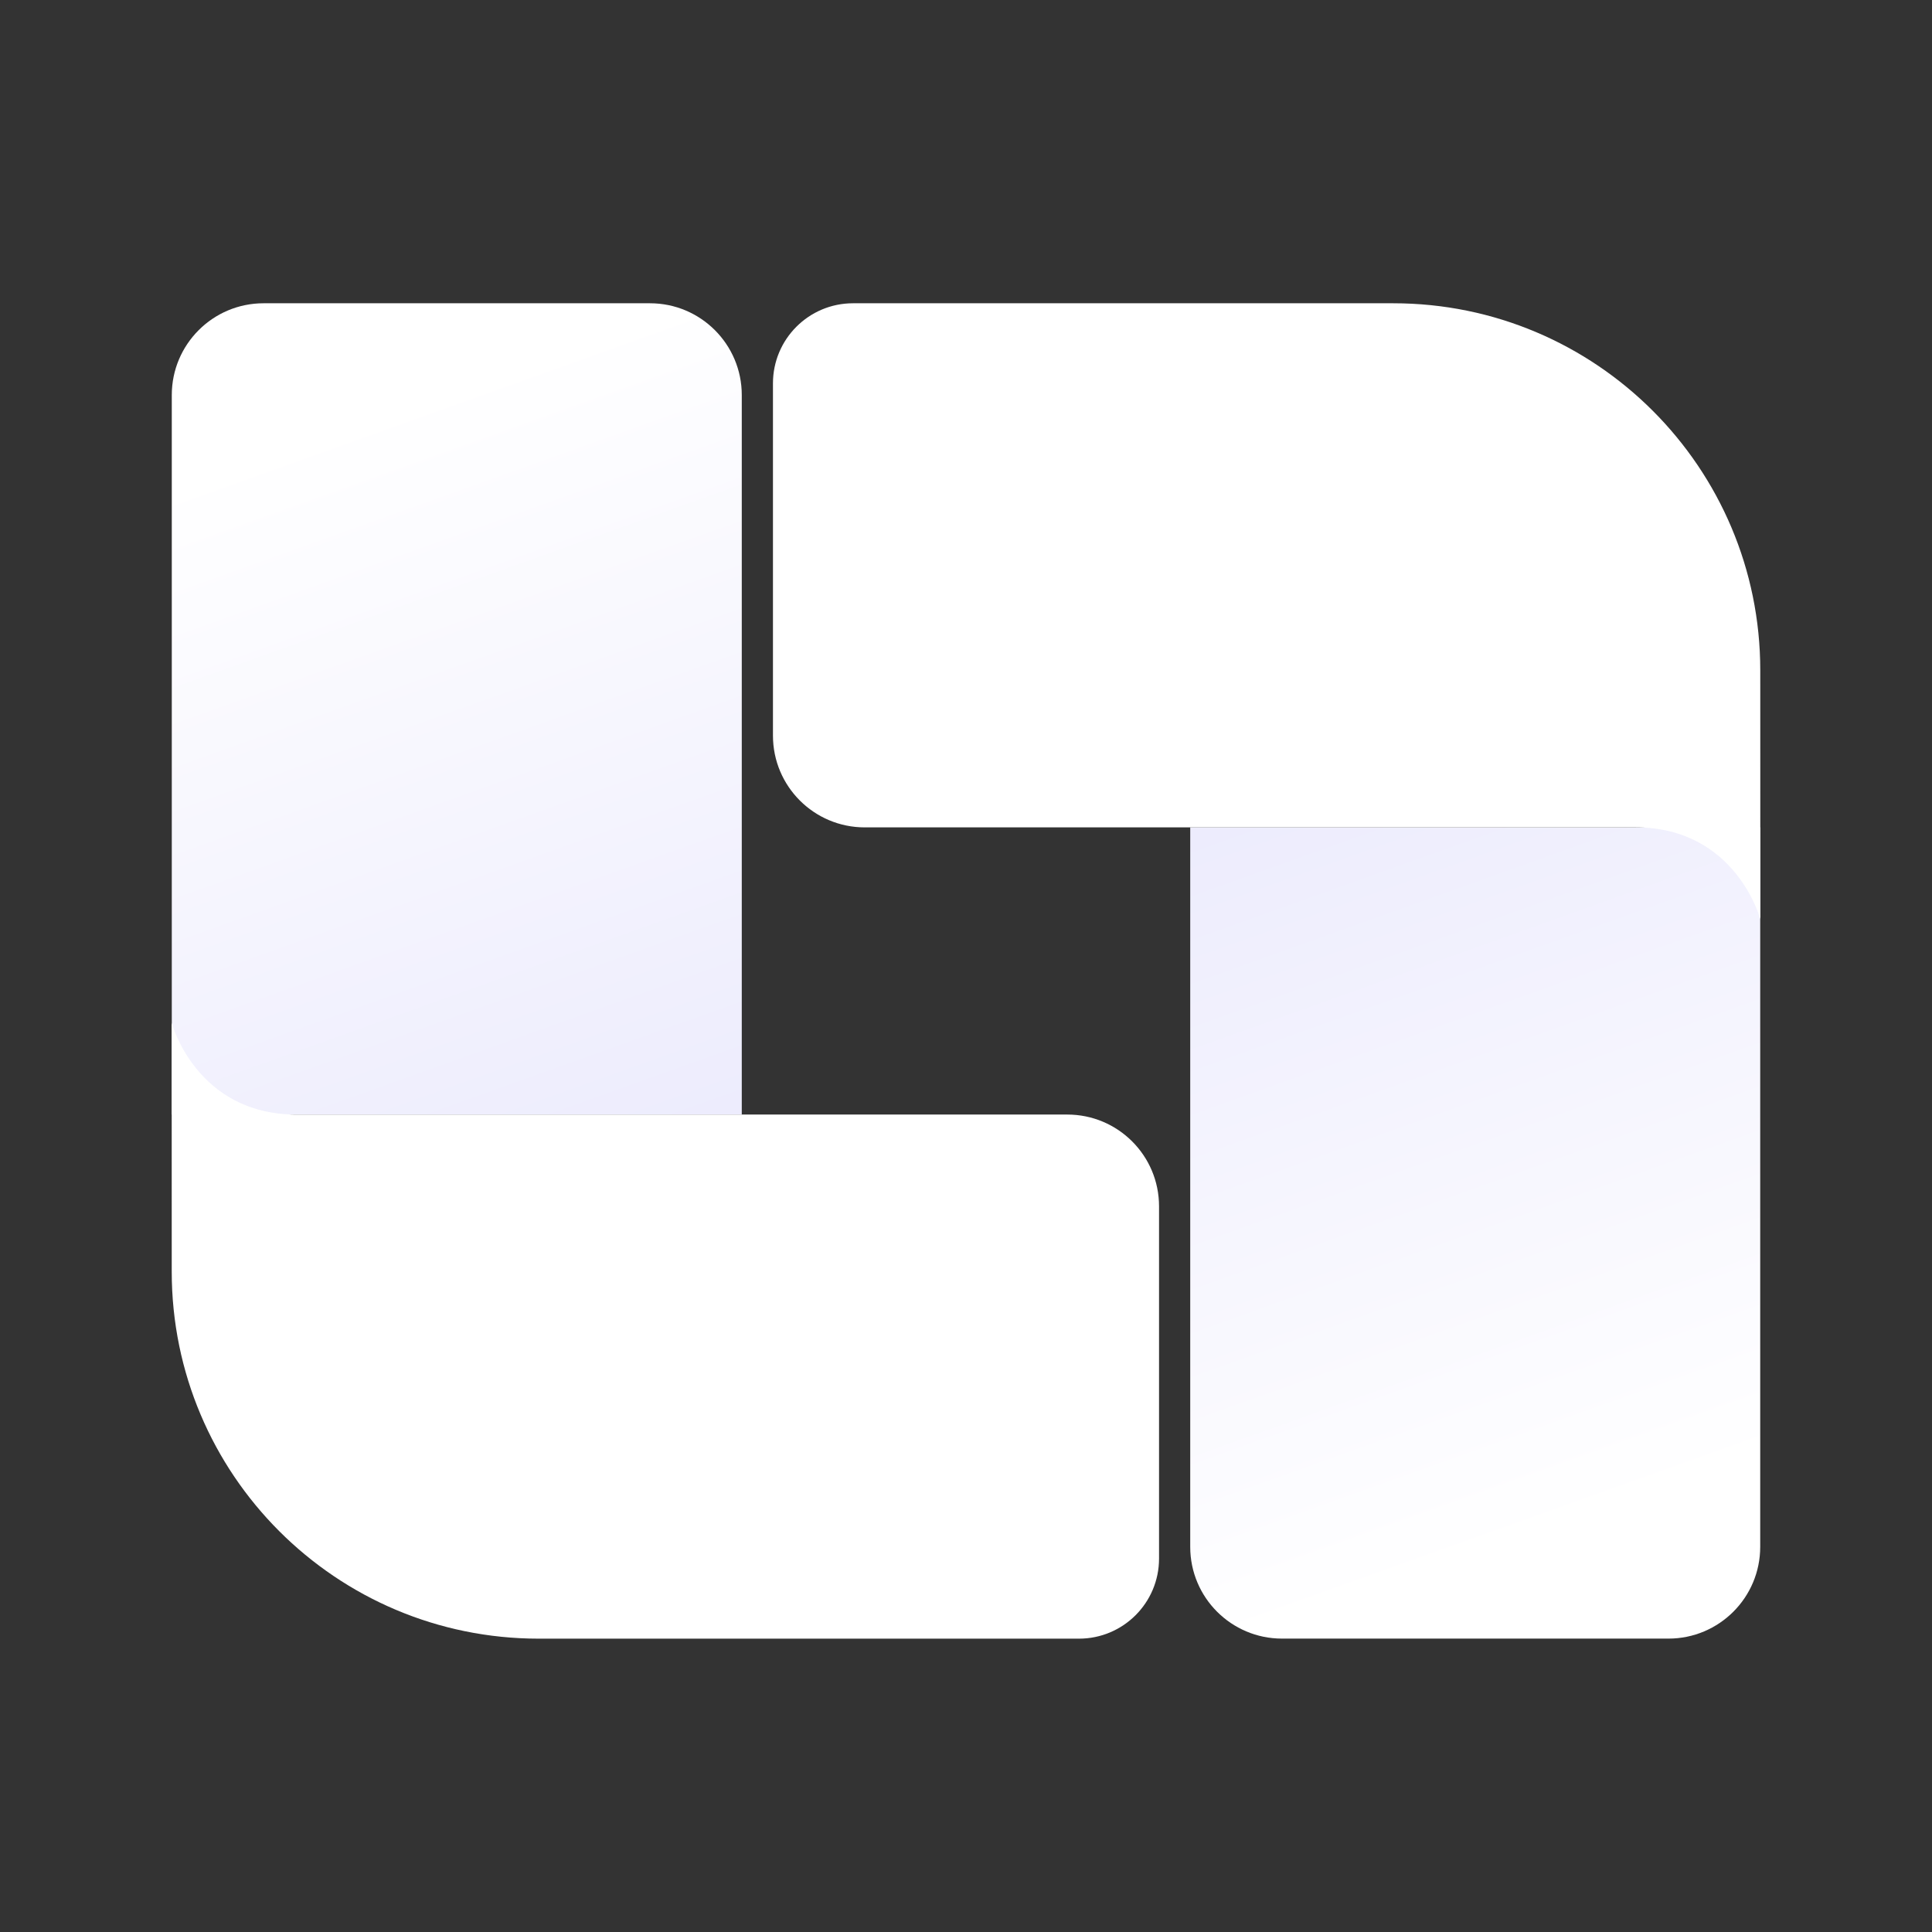
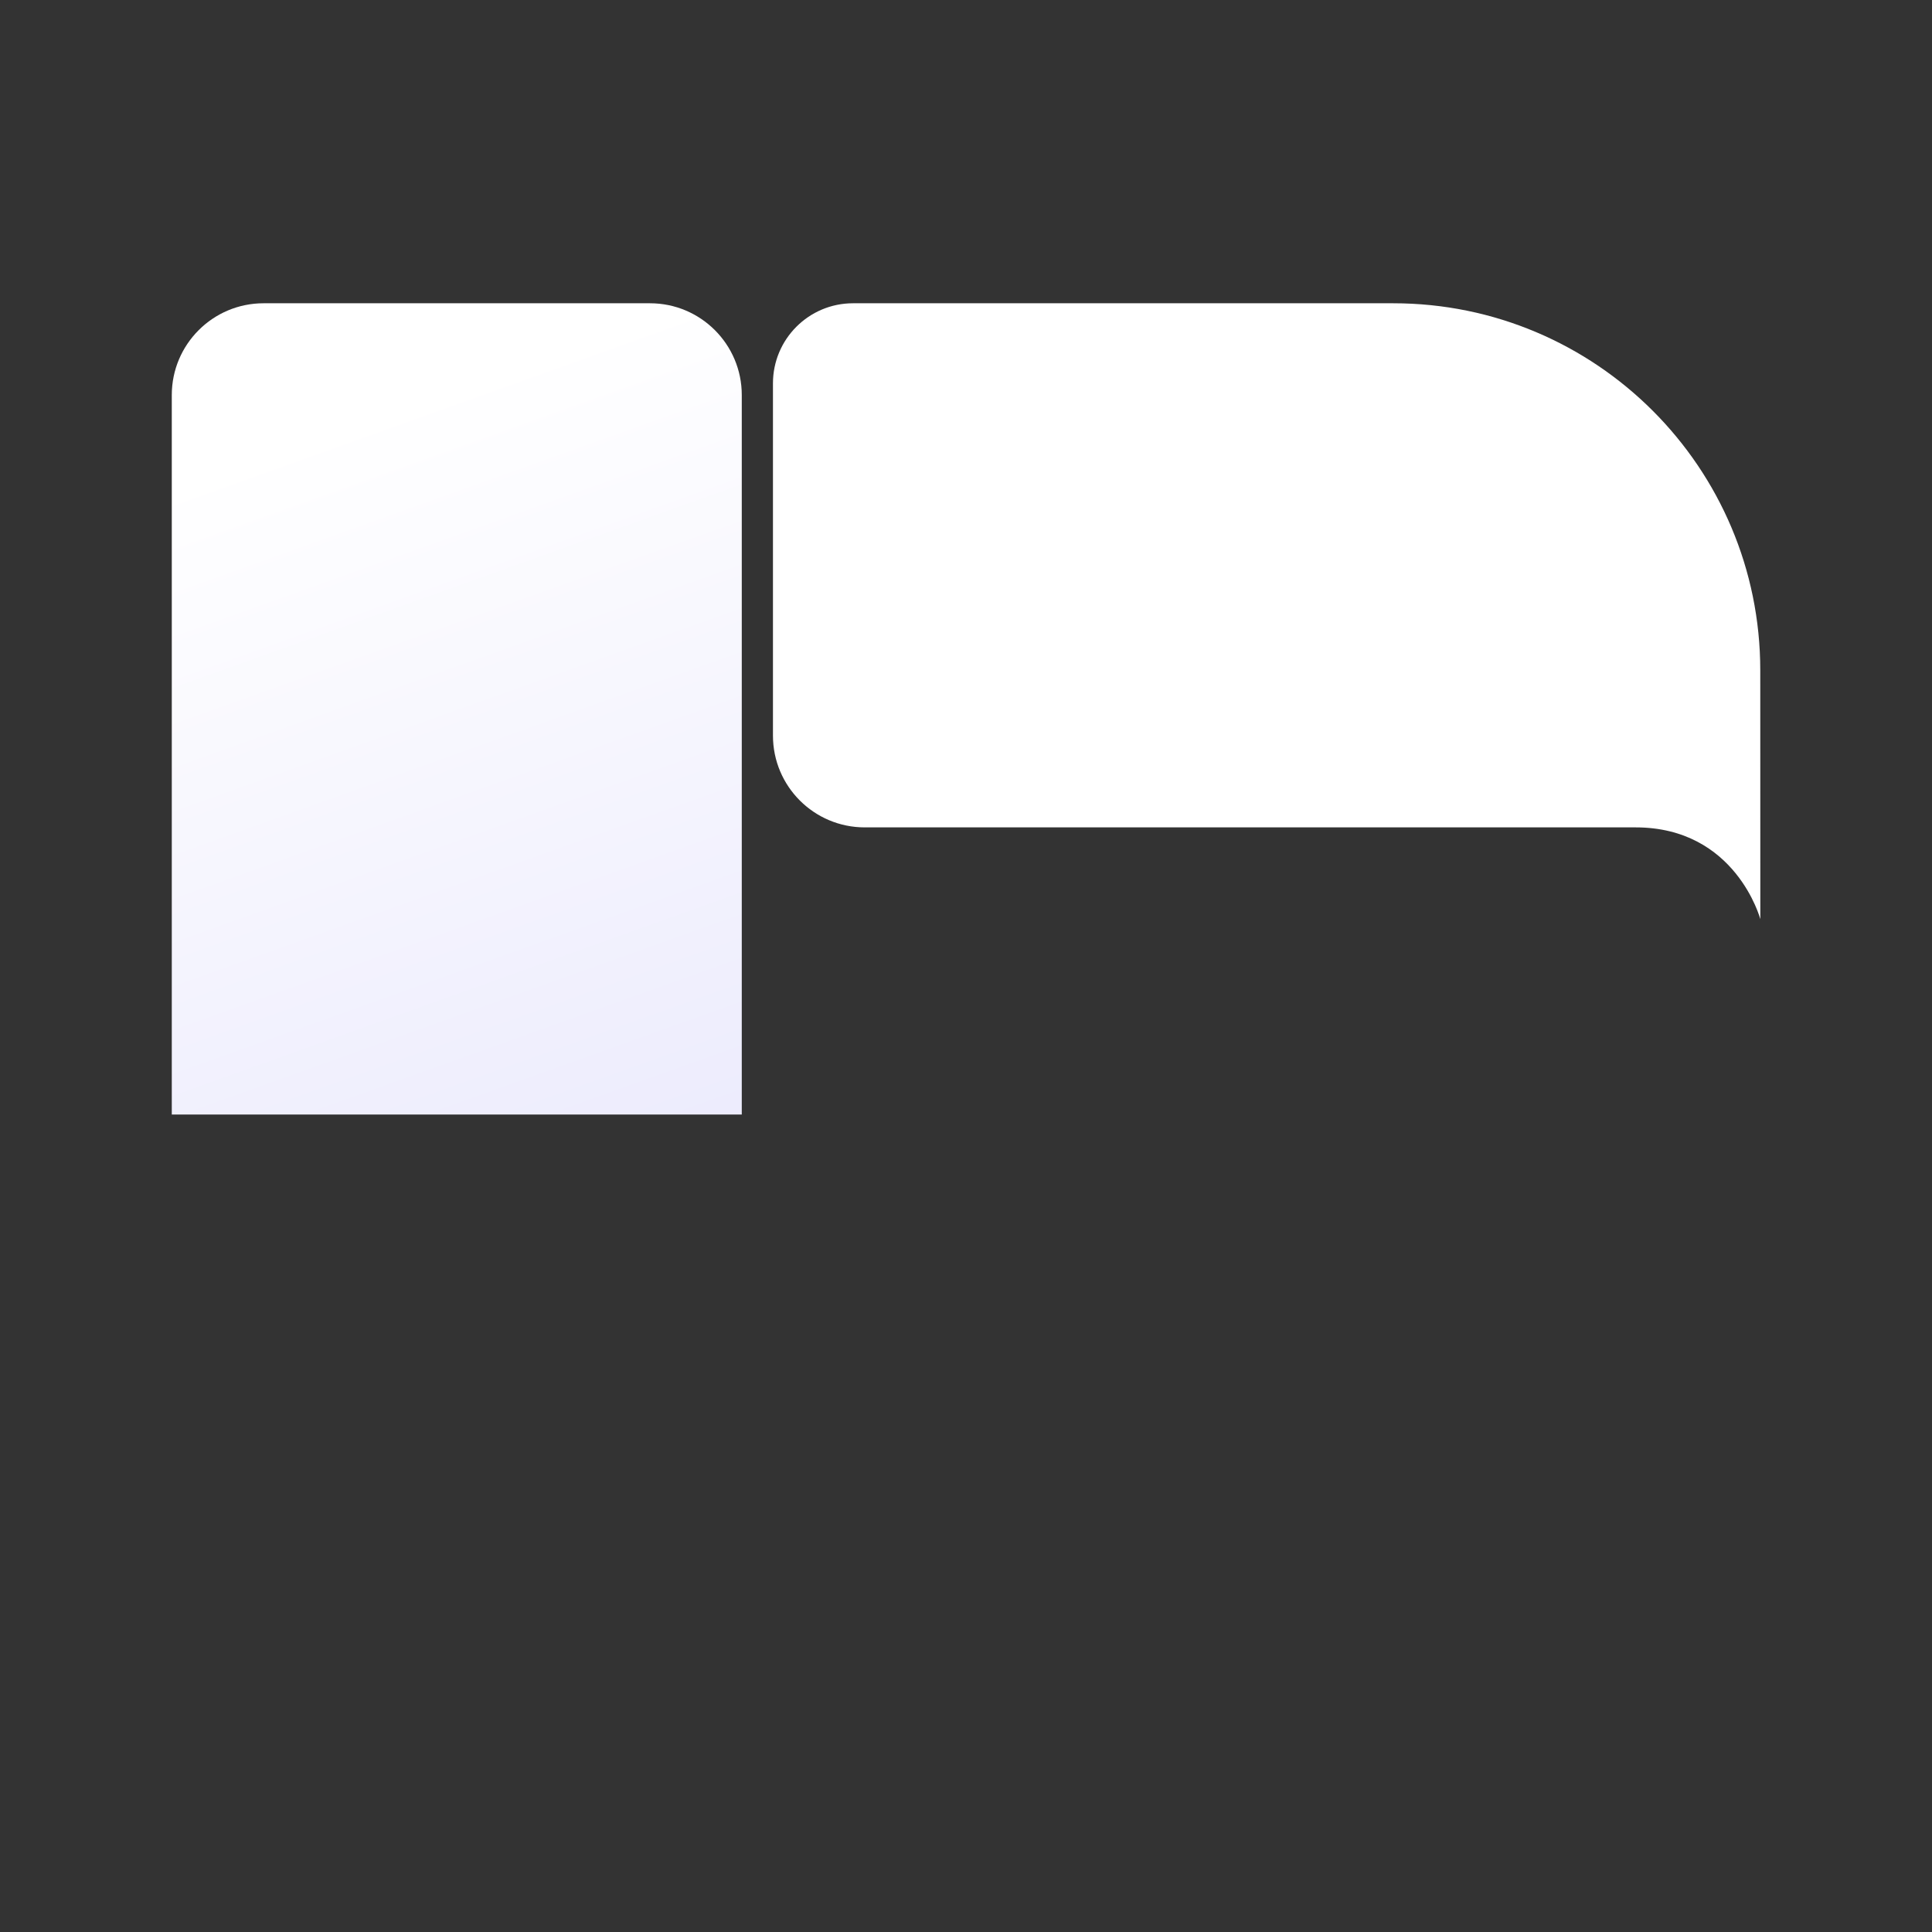
<svg xmlns="http://www.w3.org/2000/svg" width="36" height="36" viewBox="0 0 36 36" fill="none">
  <rect x="0" y="0" width="36" height="36" fill="#333333" stroke="none" />
-   <path d="M31.089 30.533C32.033 30.533 32.799 29.768 32.799 28.823L32.799 15.417L22.178 15.417L22.178 28.823C22.178 29.768 22.944 30.533 23.888 30.533L31.089 30.533Z" fill="url(#paint0_linear_4508_106008)" />
  <path d="M32.8 12.49C32.8 8.713 29.738 5.651 25.961 5.651L15.895 5.651C15.071 5.651 14.403 6.319 14.403 7.143L14.403 13.707C14.403 14.651 15.168 15.417 16.113 15.417C16.113 15.417 25.716 15.417 30.477 15.417C32.347 15.417 32.801 17.127 32.801 17.127L32.8 12.49Z" fill="url(#paint1_linear_4508_106008)" />
  <path d="M4.911 5.651C3.967 5.651 3.201 6.417 3.201 7.361L3.201 20.768L13.822 20.768L13.822 7.361C13.822 6.417 13.056 5.651 12.112 5.651L4.911 5.651Z" fill="url(#paint2_linear_4508_106008)" />
-   <path d="M3.2 23.695C3.2 27.472 6.262 30.534 10.039 30.534L20.105 30.534C20.929 30.534 21.597 29.866 21.597 29.042V22.478C21.597 21.533 20.832 20.768 19.887 20.768C19.887 20.768 10.284 20.768 5.523 20.768C3.652 20.768 3.199 19.058 3.199 19.058L3.2 23.695Z" fill="url(#paint3_linear_4508_106008)" />
  <defs>
    <linearGradient id="paint0_linear_4508_106008" x1="30.692" y1="27.916" x2="23.456" y2="7.699" gradientUnits="userSpaceOnUse">
      <stop stop-color="white" />
      <stop offset="1" stop-color="#E4E3FC" />
    </linearGradient>
    <linearGradient id="paint1_linear_4508_106008" x1="23.073" y1="13.242" x2="21.093" y2="2.221" gradientUnits="userSpaceOnUse">
      <stop stop-color="white" />
    </linearGradient>
    <linearGradient id="paint2_linear_4508_106008" x1="5.308" y1="8.268" x2="12.544" y2="28.486" gradientUnits="userSpaceOnUse">
      <stop stop-color="white" />
      <stop offset="1" stop-color="#E4E3FC" />
    </linearGradient>
    <linearGradient id="paint3_linear_4508_106008" x1="12.927" y1="22.942" x2="14.907" y2="33.964" gradientUnits="userSpaceOnUse">
      <stop stop-color="white" />
    </linearGradient>
  </defs>
</svg>